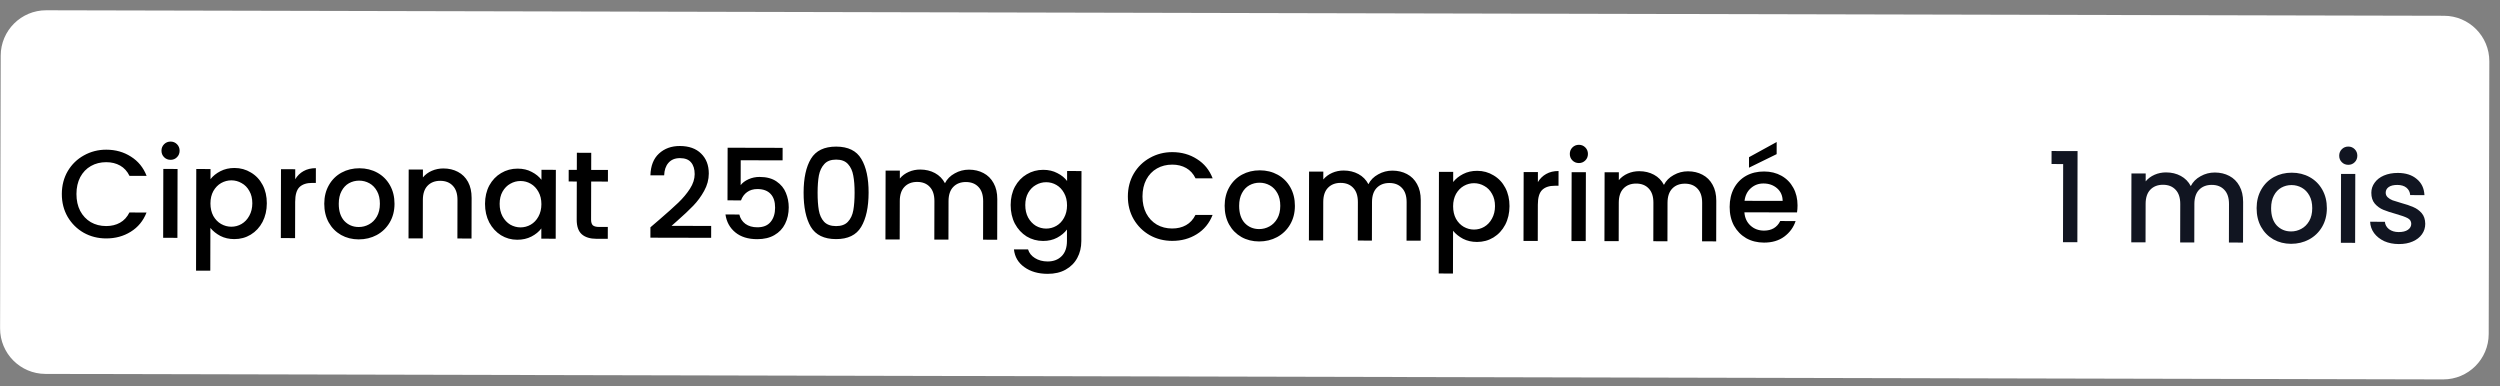
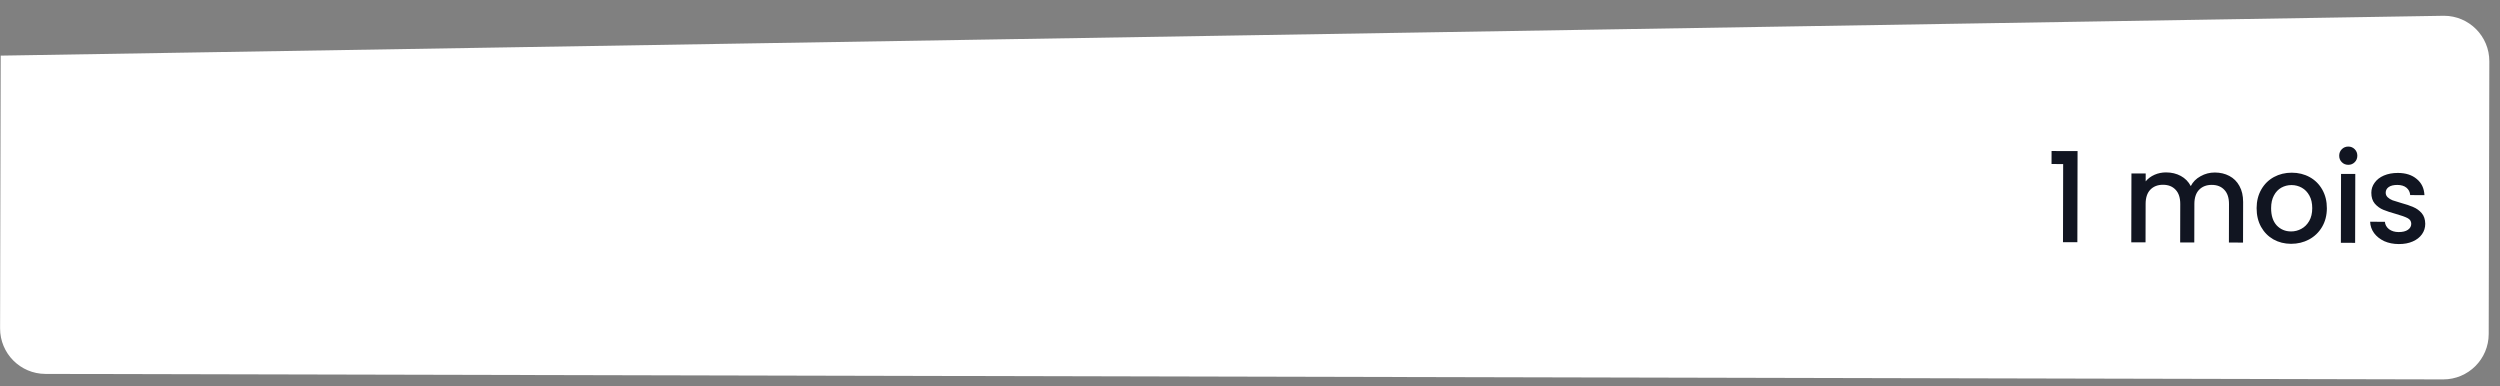
<svg xmlns="http://www.w3.org/2000/svg" width="220" height="34" viewBox="0 0 220 34" fill="none">
  <rect x="0" y="0" width="220" height="34" fill="#808080" stroke="none" />
-   <path d="M0.062 4.895C0.067 2.686 1.862 0.899 4.071 0.904L215.07 1.388C217.28 1.393 219.066 3.188 219.061 5.397L219.006 29.397C219.001 31.606 217.206 33.392 214.997 33.388L3.998 32.904C1.789 32.899 0.002 31.104 0.007 28.895L0.062 4.895Z" fill="white" />
-   <path d="M5.441 17.068C5.443 16.32 5.617 15.649 5.963 15.056C6.316 14.463 6.79 14.002 7.385 13.674C7.987 13.338 8.644 13.171 9.355 13.172C10.169 13.174 10.891 13.377 11.521 13.782C12.158 14.18 12.618 14.745 12.903 15.479L11.396 15.476C11.199 15.072 10.924 14.771 10.573 14.572C10.221 14.373 9.814 14.273 9.352 14.272C8.846 14.271 8.395 14.384 7.999 14.61C7.602 14.836 7.29 15.162 7.061 15.587C6.84 16.012 6.729 16.506 6.728 17.071C6.727 17.636 6.836 18.131 7.055 18.557C7.281 18.983 7.592 19.313 7.987 19.549C8.383 19.777 8.834 19.892 9.34 19.893C9.802 19.894 10.209 19.796 10.561 19.599C10.914 19.402 11.189 19.102 11.388 18.699L12.895 18.702C12.608 19.435 12.144 19.998 11.505 20.393C10.874 20.788 10.151 20.984 9.337 20.982C8.618 20.98 7.962 20.814 7.369 20.483C6.776 20.144 6.304 19.677 5.953 19.082C5.61 18.488 5.439 17.816 5.441 17.068ZM15.012 14.065C14.784 14.065 14.594 13.987 14.44 13.833C14.287 13.678 14.21 13.488 14.21 13.26C14.211 13.033 14.289 12.842 14.443 12.689C14.597 12.535 14.788 12.459 15.015 12.459C15.235 12.46 15.422 12.537 15.576 12.691C15.729 12.846 15.806 13.037 15.806 13.264C15.805 13.491 15.728 13.682 15.573 13.835C15.419 13.989 15.232 14.066 15.012 14.065ZM15.626 14.87L15.612 20.93L14.358 20.928L14.372 14.867L15.626 14.87ZM18.524 15.767C18.738 15.489 19.028 15.255 19.395 15.065C19.762 14.875 20.177 14.781 20.639 14.782C21.166 14.783 21.646 14.916 22.079 15.181C22.518 15.439 22.862 15.803 23.11 16.273C23.358 16.742 23.482 17.282 23.48 17.89C23.479 18.499 23.353 19.045 23.103 19.529C22.852 20.005 22.507 20.378 22.066 20.648C21.633 20.911 21.152 21.042 20.624 21.041C20.162 21.04 19.752 20.947 19.393 20.763C19.034 20.572 18.741 20.336 18.514 20.057L18.506 23.819L17.252 23.816L17.272 14.873L18.526 14.876L18.524 15.767ZM22.204 17.888C22.205 17.47 22.118 17.11 21.943 16.809C21.775 16.501 21.548 16.269 21.262 16.114C20.984 15.952 20.684 15.871 20.361 15.87C20.046 15.87 19.745 15.95 19.458 16.11C19.179 16.271 18.951 16.505 18.775 16.813C18.605 17.12 18.52 17.483 18.519 17.901C18.518 18.319 18.602 18.686 18.77 19.002C18.945 19.31 19.172 19.545 19.45 19.707C19.736 19.869 20.036 19.951 20.352 19.951C20.674 19.952 20.975 19.872 21.254 19.711C21.541 19.543 21.768 19.302 21.938 18.987C22.115 18.672 22.203 18.306 22.204 17.888ZM25.979 15.773C26.163 15.466 26.406 15.228 26.707 15.06C27.015 14.885 27.378 14.797 27.797 14.798L27.794 16.096L27.475 16.096C26.983 16.095 26.609 16.218 26.352 16.467C26.102 16.716 25.976 17.148 25.975 17.764L25.967 20.954L24.713 20.951L24.727 14.89L25.981 14.893L25.979 15.773ZM31.564 21.066C30.992 21.065 30.475 20.935 30.014 20.677C29.552 20.412 29.19 20.045 28.927 19.575C28.664 19.098 28.534 18.547 28.535 17.924C28.537 17.308 28.673 16.762 28.946 16.286C29.218 15.81 29.589 15.444 30.059 15.189C30.529 14.933 31.054 14.806 31.633 14.807C32.212 14.809 32.737 14.938 33.205 15.196C33.674 15.454 34.044 15.821 34.314 16.298C34.584 16.776 34.718 17.322 34.717 17.938C34.716 18.554 34.575 19.1 34.295 19.576C34.016 20.052 33.633 20.422 33.149 20.685C32.672 20.94 32.143 21.067 31.564 21.066ZM31.566 19.977C31.889 19.978 32.19 19.901 32.469 19.748C32.755 19.595 32.987 19.364 33.163 19.057C33.34 18.749 33.429 18.375 33.43 17.935C33.431 17.495 33.348 17.125 33.18 16.824C33.012 16.515 32.788 16.284 32.51 16.129C32.232 15.975 31.931 15.897 31.609 15.896C31.286 15.895 30.985 15.972 30.706 16.125C30.434 16.278 30.218 16.509 30.056 16.817C29.894 17.117 29.812 17.487 29.811 17.927C29.809 18.58 29.973 19.086 30.303 19.446C30.639 19.799 31.06 19.976 31.566 19.977ZM39.022 14.824C39.498 14.825 39.924 14.925 40.297 15.124C40.678 15.323 40.974 15.617 41.186 16.006C41.398 16.395 41.503 16.865 41.502 17.415L41.494 20.99L40.251 20.987L40.258 17.599C40.26 17.056 40.125 16.642 39.854 16.355C39.584 16.061 39.214 15.914 38.744 15.912C38.275 15.911 37.901 16.057 37.621 16.35C37.349 16.635 37.213 17.049 37.212 17.592L37.204 20.98L35.95 20.977L35.964 14.916L37.218 14.919L37.216 15.612C37.422 15.363 37.683 15.169 37.998 15.031C38.321 14.892 38.663 14.823 39.022 14.824ZM42.682 17.934C42.684 17.326 42.81 16.787 43.06 16.318C43.318 15.85 43.663 15.487 44.096 15.232C44.537 14.969 45.021 14.838 45.549 14.839C46.026 14.84 46.44 14.936 46.792 15.128C47.151 15.312 47.436 15.544 47.648 15.823L47.65 14.943L48.915 14.946L48.901 21.007L47.636 21.004L47.638 20.102C47.425 20.387 47.135 20.625 46.768 20.815C46.401 21.005 45.982 21.099 45.513 21.098C44.992 21.097 44.516 20.964 44.084 20.699C43.652 20.426 43.308 20.052 43.053 19.574C42.804 19.09 42.681 18.543 42.682 17.934ZM47.643 17.968C47.644 17.55 47.557 17.187 47.382 16.878C47.214 16.57 46.991 16.335 46.712 16.173C46.434 16.011 46.133 15.929 45.811 15.929C45.488 15.928 45.187 16.008 44.908 16.169C44.629 16.322 44.401 16.552 44.225 16.86C44.055 17.16 43.97 17.52 43.969 17.938C43.968 18.355 44.052 18.722 44.22 19.038C44.395 19.354 44.622 19.596 44.9 19.766C45.186 19.928 45.486 20.009 45.801 20.01C46.124 20.01 46.425 19.93 46.704 19.77C46.983 19.609 47.207 19.375 47.377 19.067C47.553 18.752 47.642 18.386 47.643 17.968ZM52.023 15.976L52.015 19.331C52.015 19.558 52.066 19.723 52.168 19.826C52.278 19.922 52.461 19.97 52.718 19.971L53.488 19.972L53.485 21.017L52.495 21.015C51.931 21.014 51.498 20.881 51.198 20.616C50.898 20.351 50.749 19.922 50.75 19.328L50.758 15.973L50.043 15.971L50.045 14.948L50.76 14.95L50.764 13.443L52.029 13.446L52.025 14.953L53.499 14.956L53.497 15.979L52.023 15.976ZM58.03 19.323C58.736 18.716 59.291 18.218 59.695 17.831C60.106 17.435 60.448 17.026 60.721 16.601C60.993 16.176 61.13 15.751 61.131 15.326C61.132 14.886 61.026 14.541 60.814 14.291C60.609 14.041 60.283 13.916 59.836 13.915C59.403 13.914 59.066 14.052 58.823 14.331C58.587 14.601 58.462 14.968 58.446 15.43L57.236 15.427C57.26 14.591 57.511 13.954 57.989 13.515C58.474 13.068 59.087 12.846 59.827 12.848C60.627 12.85 61.249 13.071 61.696 13.512C62.149 13.953 62.375 14.54 62.374 15.274C62.373 15.802 62.236 16.311 61.963 16.802C61.698 17.285 61.378 17.721 61.003 18.108C60.636 18.489 60.165 18.932 59.592 19.436L59.096 19.875L62.583 19.883L62.581 20.928L57.235 20.916L57.237 20.003L58.03 19.323ZM68.868 14.111L65.183 14.103L65.178 16.292C65.332 16.087 65.56 15.915 65.861 15.777C66.169 15.638 66.496 15.569 66.841 15.57C67.457 15.571 67.955 15.704 68.336 15.969C68.724 16.234 68.998 16.569 69.158 16.972C69.326 17.376 69.409 17.801 69.409 18.249C69.407 18.791 69.3 19.275 69.086 19.7C68.88 20.118 68.567 20.447 68.149 20.688C67.738 20.929 67.231 21.049 66.63 21.047C65.831 21.046 65.19 20.846 64.707 20.449C64.223 20.052 63.935 19.527 63.841 18.874L65.062 18.877C65.142 19.222 65.321 19.497 65.599 19.703C65.877 19.902 66.225 20.002 66.644 20.002C67.164 20.004 67.553 19.847 67.811 19.532C68.075 19.217 68.208 18.8 68.209 18.279C68.211 17.751 68.08 17.347 67.816 17.068C67.553 16.782 67.165 16.638 66.651 16.636C66.292 16.636 65.987 16.727 65.738 16.909C65.495 17.085 65.319 17.326 65.208 17.634L64.02 17.631L64.031 13L68.871 13.011L68.868 14.111ZM70.717 16.943C70.72 15.674 70.935 14.685 71.362 13.974C71.796 13.257 72.537 12.899 73.586 12.901C74.635 12.904 75.371 13.265 75.795 13.984C76.226 14.697 76.44 15.687 76.437 16.956C76.434 18.239 76.215 19.243 75.781 19.968C75.354 20.686 74.616 21.044 73.567 21.041C72.519 21.039 71.779 20.678 71.348 19.958C70.924 19.231 70.714 18.226 70.717 16.943ZM75.205 16.953C75.206 16.359 75.167 15.857 75.087 15.446C75.015 15.035 74.862 14.701 74.628 14.444C74.394 14.179 74.046 14.046 73.584 14.045C73.122 14.044 72.773 14.175 72.538 14.439C72.302 14.695 72.144 15.028 72.062 15.439C71.988 15.849 71.95 16.352 71.949 16.946C71.948 17.562 71.983 18.079 72.055 18.497C72.128 18.915 72.281 19.253 72.515 19.51C72.756 19.767 73.108 19.896 73.57 19.897C74.032 19.898 74.381 19.771 74.616 19.515C74.859 19.259 75.017 18.922 75.091 18.504C75.166 18.086 75.204 17.569 75.205 16.953ZM85.27 14.93C85.747 14.931 86.172 15.031 86.546 15.23C86.927 15.429 87.223 15.723 87.435 16.112C87.654 16.501 87.763 16.971 87.761 17.521L87.753 21.096L86.51 21.093L86.518 17.705C86.519 17.162 86.385 16.748 86.114 16.461C85.843 16.167 85.473 16.02 85.004 16.018C84.535 16.017 84.16 16.163 83.881 16.456C83.609 16.741 83.472 17.155 83.471 17.698L83.463 21.086L82.22 21.083L82.228 17.695C82.229 17.152 82.095 16.738 81.824 16.451C81.553 16.157 81.183 16.01 80.714 16.009C80.245 16.008 79.87 16.153 79.591 16.446C79.319 16.732 79.182 17.145 79.181 17.688L79.173 21.076L77.919 21.073L77.933 15.012L79.187 15.015L79.186 15.708C79.391 15.459 79.652 15.266 79.968 15.127C80.284 14.988 80.621 14.919 80.98 14.92C81.464 14.921 81.897 15.025 82.278 15.231C82.659 15.438 82.951 15.735 83.156 16.124C83.34 15.758 83.626 15.469 84.016 15.257C84.405 15.038 84.823 14.929 85.27 14.93ZM91.805 14.945C92.274 14.946 92.689 15.042 93.047 15.234C93.414 15.418 93.699 15.65 93.904 15.929L93.906 15.049L95.171 15.052L95.157 21.212C95.156 21.769 95.037 22.264 94.801 22.696C94.566 23.135 94.224 23.479 93.776 23.728C93.335 23.976 92.807 24.099 92.191 24.098C91.37 24.096 90.688 23.9 90.147 23.51C89.605 23.128 89.298 22.606 89.226 21.946L90.469 21.949C90.564 22.265 90.765 22.518 91.072 22.709C91.387 22.908 91.761 23.008 92.194 23.009C92.7 23.01 93.107 22.857 93.416 22.55C93.732 22.242 93.89 21.796 93.892 21.209L93.894 20.197C93.681 20.482 93.391 20.724 93.023 20.921C92.664 21.111 92.253 21.205 91.791 21.204C91.263 21.203 90.779 21.07 90.34 20.805C89.908 20.532 89.564 20.158 89.308 19.68C89.06 19.196 88.937 18.649 88.938 18.041C88.939 17.432 89.065 16.893 89.316 16.424C89.573 15.956 89.919 15.593 90.352 15.338C90.793 15.075 91.277 14.944 91.805 14.945ZM93.899 18.074C93.9 17.656 93.813 17.293 93.637 16.984C93.469 16.676 93.246 16.441 92.968 16.279C92.69 16.117 92.389 16.035 92.067 16.035C91.744 16.034 91.443 16.114 91.164 16.275C90.885 16.428 90.657 16.659 90.481 16.966C90.311 17.266 90.226 17.625 90.225 18.044C90.224 18.462 90.308 18.828 90.475 19.144C90.651 19.46 90.877 19.702 91.156 19.872C91.441 20.034 91.742 20.115 92.057 20.116C92.38 20.116 92.681 20.036 92.96 19.876C93.239 19.715 93.463 19.481 93.632 19.173C93.809 18.858 93.898 18.492 93.899 18.074ZM99.252 17.283C99.254 16.535 99.428 15.865 99.774 15.271C100.127 14.678 100.601 14.217 101.196 13.889C101.798 13.553 102.455 13.386 103.166 13.387C103.98 13.389 104.702 13.592 105.332 13.997C105.969 14.395 106.43 14.96 106.714 15.694L105.207 15.691C105.01 15.287 104.736 14.986 104.384 14.787C104.032 14.588 103.626 14.488 103.164 14.487C102.658 14.486 102.206 14.599 101.81 14.825C101.413 15.051 101.101 15.377 100.873 15.802C100.652 16.227 100.541 16.721 100.539 17.286C100.538 17.851 100.647 18.346 100.866 18.772C101.092 19.198 101.403 19.528 101.799 19.764C102.194 19.992 102.645 20.107 103.151 20.108C103.613 20.109 104.02 20.011 104.372 19.814C104.725 19.617 105.001 19.317 105.2 18.914L106.707 18.917C106.419 19.65 105.956 20.213 105.317 20.608C104.685 21.003 103.962 21.199 103.148 21.197C102.43 21.195 101.774 21.029 101.18 20.698C100.587 20.359 100.115 19.892 99.765 19.297C99.421 18.703 99.251 18.031 99.252 17.283ZM110.798 21.248C110.226 21.246 109.709 21.117 109.248 20.859C108.787 20.594 108.424 20.227 108.161 19.757C107.899 19.279 107.768 18.729 107.769 18.106C107.771 17.49 107.908 16.944 108.18 16.468C108.452 15.992 108.824 15.626 109.293 15.37C109.763 15.115 110.288 14.988 110.867 14.989C111.447 14.99 111.971 15.12 112.439 15.377C112.908 15.635 113.278 16.003 113.548 16.48C113.818 16.957 113.953 17.504 113.951 18.12C113.95 18.736 113.809 19.282 113.529 19.758C113.25 20.234 112.868 20.603 112.383 20.866C111.906 21.122 111.377 21.249 110.798 21.248ZM110.801 20.159C111.123 20.159 111.424 20.083 111.703 19.93C111.989 19.776 112.221 19.546 112.398 19.238C112.574 18.931 112.663 18.557 112.664 18.117C112.665 17.677 112.582 17.306 112.414 17.005C112.246 16.697 112.023 16.465 111.744 16.311C111.466 16.156 111.166 16.078 110.843 16.078C110.52 16.077 110.219 16.153 109.94 16.307C109.669 16.46 109.452 16.691 109.29 16.998C109.128 17.299 109.046 17.669 109.045 18.109C109.044 18.761 109.208 19.268 109.537 19.628C109.873 19.98 110.295 20.157 110.801 20.159ZM122.535 15.015C123.012 15.017 123.437 15.117 123.81 15.315C124.191 15.514 124.488 15.808 124.699 16.198C124.918 16.587 125.027 17.056 125.026 17.606L125.018 21.181L123.775 21.178L123.783 17.79C123.784 17.248 123.649 16.833 123.378 16.547C123.108 16.253 122.738 16.105 122.268 16.104C121.799 16.103 121.425 16.249 121.145 16.541C120.873 16.827 120.737 17.241 120.736 17.783L120.728 21.171L119.485 21.169L119.493 17.781C119.494 17.238 119.359 16.823 119.088 16.537C118.818 16.243 118.448 16.095 117.978 16.094C117.509 16.093 117.135 16.239 116.855 16.532C116.584 16.817 116.447 17.231 116.446 17.774L116.438 21.162L115.184 21.159L115.198 15.098L116.452 15.101L116.45 15.794C116.656 15.545 116.917 15.351 117.233 15.212C117.548 15.074 117.886 15.005 118.245 15.006C118.729 15.007 119.161 15.111 119.542 15.317C119.923 15.523 120.216 15.82 120.42 16.21C120.604 15.843 120.891 15.554 121.28 15.343C121.669 15.123 122.088 15.014 122.535 15.015ZM127.879 16.018C128.093 15.74 128.383 15.506 128.75 15.316C129.117 15.126 129.532 15.032 129.994 15.033C130.522 15.034 131.002 15.167 131.434 15.432C131.873 15.69 132.217 16.053 132.465 16.523C132.713 16.993 132.837 17.532 132.836 18.141C132.834 18.75 132.708 19.296 132.458 19.779C132.207 20.255 131.862 20.629 131.421 20.899C130.988 21.162 130.507 21.293 129.979 21.292C129.517 21.291 129.107 21.198 128.748 21.014C128.389 20.822 128.096 20.587 127.87 20.308L127.861 24.07L126.607 24.067L126.627 15.124L127.881 15.127L127.879 16.018ZM131.56 18.138C131.56 17.72 131.473 17.361 131.298 17.06C131.13 16.751 130.903 16.52 130.618 16.365C130.339 16.203 130.039 16.122 129.716 16.121C129.401 16.12 129.1 16.2 128.814 16.361C128.535 16.522 128.307 16.756 128.13 17.063C127.961 17.371 127.875 17.734 127.874 18.152C127.874 18.57 127.957 18.937 128.125 19.252C128.3 19.561 128.527 19.796 128.805 19.958C129.091 20.12 129.391 20.201 129.707 20.202C130.029 20.203 130.33 20.123 130.609 19.962C130.896 19.794 131.124 19.553 131.293 19.238C131.47 18.923 131.559 18.556 131.56 18.138ZM135.334 16.024C135.519 15.716 135.761 15.479 136.062 15.31C136.371 15.135 136.734 15.048 137.152 15.049L137.149 16.347L136.83 16.346C136.338 16.345 135.964 16.469 135.707 16.718C135.457 16.966 135.331 17.399 135.33 18.015L135.323 21.205L134.069 21.202L134.082 15.141L135.336 15.144L135.334 16.024ZM138.944 14.349C138.717 14.349 138.526 14.271 138.373 14.117C138.219 13.963 138.142 13.772 138.143 13.544C138.143 13.317 138.221 13.127 138.375 12.973C138.53 12.819 138.72 12.743 138.948 12.743C139.168 12.744 139.355 12.821 139.508 12.975C139.662 13.13 139.738 13.321 139.738 13.548C139.737 13.775 139.66 13.966 139.506 14.119C139.351 14.273 139.164 14.35 138.944 14.349ZM139.558 15.153L139.544 21.215L138.29 21.212L138.304 15.151L139.558 15.153ZM148.542 15.075C149.018 15.076 149.444 15.176 149.817 15.375C150.198 15.574 150.494 15.868 150.706 16.257C150.925 16.646 151.034 17.116 151.033 17.666L151.025 21.241L149.782 21.238L149.789 17.85C149.791 17.307 149.656 16.893 149.385 16.606C149.115 16.312 148.745 16.165 148.275 16.163C147.806 16.162 147.432 16.308 147.152 16.601C146.88 16.886 146.744 17.3 146.742 17.843L146.735 21.231L145.492 21.228L145.499 17.84C145.501 17.297 145.366 16.883 145.095 16.596C144.825 16.302 144.455 16.155 143.985 16.154C143.516 16.153 143.142 16.298 142.862 16.591C142.59 16.877 142.454 17.291 142.452 17.833L142.445 21.221L141.191 21.218L141.205 15.157L142.459 15.16L142.457 15.853C142.663 15.604 142.924 15.411 143.239 15.272C143.555 15.133 143.892 15.065 144.252 15.065C144.736 15.066 145.168 15.17 145.549 15.376C145.93 15.582 146.223 15.88 146.427 16.269C146.611 15.903 146.898 15.614 147.287 15.402C147.676 15.183 148.094 15.074 148.542 15.075ZM158.183 18.078C158.182 18.306 158.167 18.511 158.137 18.694L153.506 18.683C153.542 19.168 153.721 19.557 154.043 19.851C154.365 20.145 154.76 20.292 155.229 20.294C155.904 20.295 156.381 20.014 156.661 19.45L158.014 19.453C157.83 20.01 157.495 20.467 157.01 20.826C156.533 21.177 155.938 21.351 155.227 21.349C154.648 21.348 154.127 21.219 153.666 20.961C153.212 20.696 152.853 20.328 152.59 19.858C152.335 19.381 152.208 18.831 152.209 18.207C152.211 17.584 152.337 17.038 152.587 16.569C152.845 16.093 153.201 15.727 153.657 15.472C154.119 15.216 154.647 15.089 155.241 15.091C155.813 15.092 156.323 15.218 156.77 15.468C157.216 15.718 157.564 16.071 157.812 16.526C158.06 16.974 158.184 17.492 158.183 18.078ZM156.874 17.679C156.868 17.217 156.704 16.846 156.382 16.567C156.06 16.288 155.661 16.147 155.184 16.146C154.751 16.145 154.381 16.284 154.072 16.562C153.763 16.832 153.579 17.202 153.519 17.672L156.874 17.679ZM156.345 13.564L153.911 14.757L153.913 13.833L156.347 12.497L156.345 13.564Z" fill="black" />
+   <path d="M0.062 4.895L215.07 1.388C217.28 1.393 219.066 3.188 219.061 5.397L219.006 29.397C219.001 31.606 217.206 33.392 214.997 33.388L3.998 32.904C1.789 32.899 0.002 31.104 0.007 28.895L0.062 4.895Z" fill="white" />
  <path d="M180.535 14.434L180.538 13.29L182.826 13.295L182.808 21.314L181.543 21.311L181.558 14.436L180.535 14.434ZM194.904 15.181C195.381 15.182 195.806 15.283 196.179 15.481C196.56 15.68 196.856 15.974 197.068 16.363C197.287 16.753 197.396 17.222 197.395 17.772L197.387 21.347L196.144 21.344L196.152 17.956C196.153 17.414 196.018 16.999 195.747 16.712C195.477 16.418 195.107 16.271 194.637 16.27C194.168 16.269 193.794 16.415 193.514 16.707C193.242 16.993 193.106 17.407 193.105 17.949L193.097 21.337L191.854 21.334L191.862 17.947C191.863 17.404 191.728 16.989 191.457 16.703C191.187 16.409 190.817 16.261 190.347 16.26C189.878 16.259 189.504 16.405 189.224 16.697C188.952 16.983 188.816 17.397 188.815 17.939L188.807 21.328L187.553 21.325L187.567 15.264L188.821 15.267L188.819 15.96C189.025 15.711 189.286 15.517 189.601 15.378C189.917 15.24 190.255 15.171 190.614 15.172C191.098 15.173 191.53 15.276 191.911 15.483C192.292 15.689 192.585 15.986 192.789 16.376C192.973 16.009 193.26 15.72 193.649 15.508C194.038 15.289 194.457 15.18 194.904 15.181ZM201.611 21.456C201.039 21.454 200.523 21.325 200.061 21.067C199.6 20.802 199.238 20.435 198.975 19.965C198.712 19.488 198.581 18.937 198.582 18.314C198.584 17.698 198.721 17.152 198.993 16.676C199.266 16.2 199.637 15.834 200.107 15.578C200.577 15.323 201.101 15.196 201.681 15.197C202.26 15.198 202.784 15.328 203.253 15.586C203.721 15.843 204.091 16.211 204.361 16.688C204.631 17.165 204.766 17.712 204.764 18.328C204.763 18.944 204.622 19.49 204.343 19.966C204.063 20.442 203.681 20.811 203.196 21.074C202.719 21.33 202.191 21.457 201.611 21.456ZM201.614 20.367C201.936 20.367 202.237 20.291 202.516 20.138C202.803 19.985 203.034 19.754 203.211 19.447C203.388 19.139 203.476 18.765 203.477 18.325C203.478 17.885 203.395 17.515 203.227 17.213C203.059 16.905 202.836 16.674 202.558 16.519C202.279 16.364 201.979 16.287 201.656 16.286C201.333 16.285 201.033 16.361 200.754 16.515C200.482 16.668 200.265 16.899 200.103 17.206C199.941 17.507 199.859 17.877 199.858 18.317C199.857 18.969 200.021 19.476 200.35 19.836C200.686 20.189 201.108 20.366 201.614 20.367ZM206.651 14.504C206.424 14.504 206.233 14.426 206.079 14.272C205.926 14.118 205.849 13.927 205.85 13.7C205.85 13.472 205.928 13.282 206.082 13.128C206.236 12.974 206.427 12.898 206.655 12.898C206.875 12.899 207.061 12.976 207.215 13.131C207.369 13.285 207.445 13.476 207.445 13.703C207.444 13.931 207.367 14.121 207.212 14.275C207.058 14.428 206.871 14.505 206.651 14.504ZM207.265 15.309L207.251 21.37L205.997 21.367L206.011 15.306L207.265 15.309ZM211.097 21.477C210.621 21.477 210.192 21.391 209.811 21.222C209.437 21.045 209.141 20.809 208.921 20.516C208.702 20.214 208.586 19.881 208.572 19.514L209.87 19.517C209.891 19.773 210.012 19.99 210.231 20.167C210.458 20.336 210.74 20.421 211.078 20.422C211.43 20.422 211.701 20.357 211.892 20.225C212.09 20.087 212.19 19.911 212.19 19.698C212.191 19.471 212.081 19.302 211.862 19.191C211.649 19.081 211.308 18.959 210.839 18.826C210.385 18.7 210.015 18.578 209.729 18.46C209.443 18.342 209.195 18.162 208.982 17.92C208.778 17.677 208.676 17.358 208.677 16.962C208.677 16.639 208.773 16.346 208.965 16.083C209.156 15.812 209.428 15.6 209.78 15.447C210.14 15.293 210.551 15.217 211.013 15.218C211.702 15.22 212.255 15.397 212.672 15.75C213.097 16.096 213.323 16.569 213.351 17.171L212.097 17.168C212.076 16.896 211.966 16.68 211.769 16.518C211.571 16.356 211.304 16.275 210.966 16.274C210.636 16.273 210.383 16.335 210.207 16.459C210.03 16.584 209.942 16.749 209.942 16.954C209.941 17.115 210 17.251 210.117 17.361C210.234 17.472 210.377 17.56 210.545 17.626C210.714 17.685 210.963 17.763 211.293 17.859C211.732 17.977 212.091 18.099 212.37 18.224C212.655 18.342 212.901 18.519 213.106 18.754C213.31 18.989 213.416 19.301 213.422 19.69C213.422 20.035 213.326 20.342 213.134 20.613C212.943 20.884 212.671 21.096 212.319 21.249C211.974 21.403 211.567 21.479 211.097 21.477Z" fill="#111521" />
</svg>